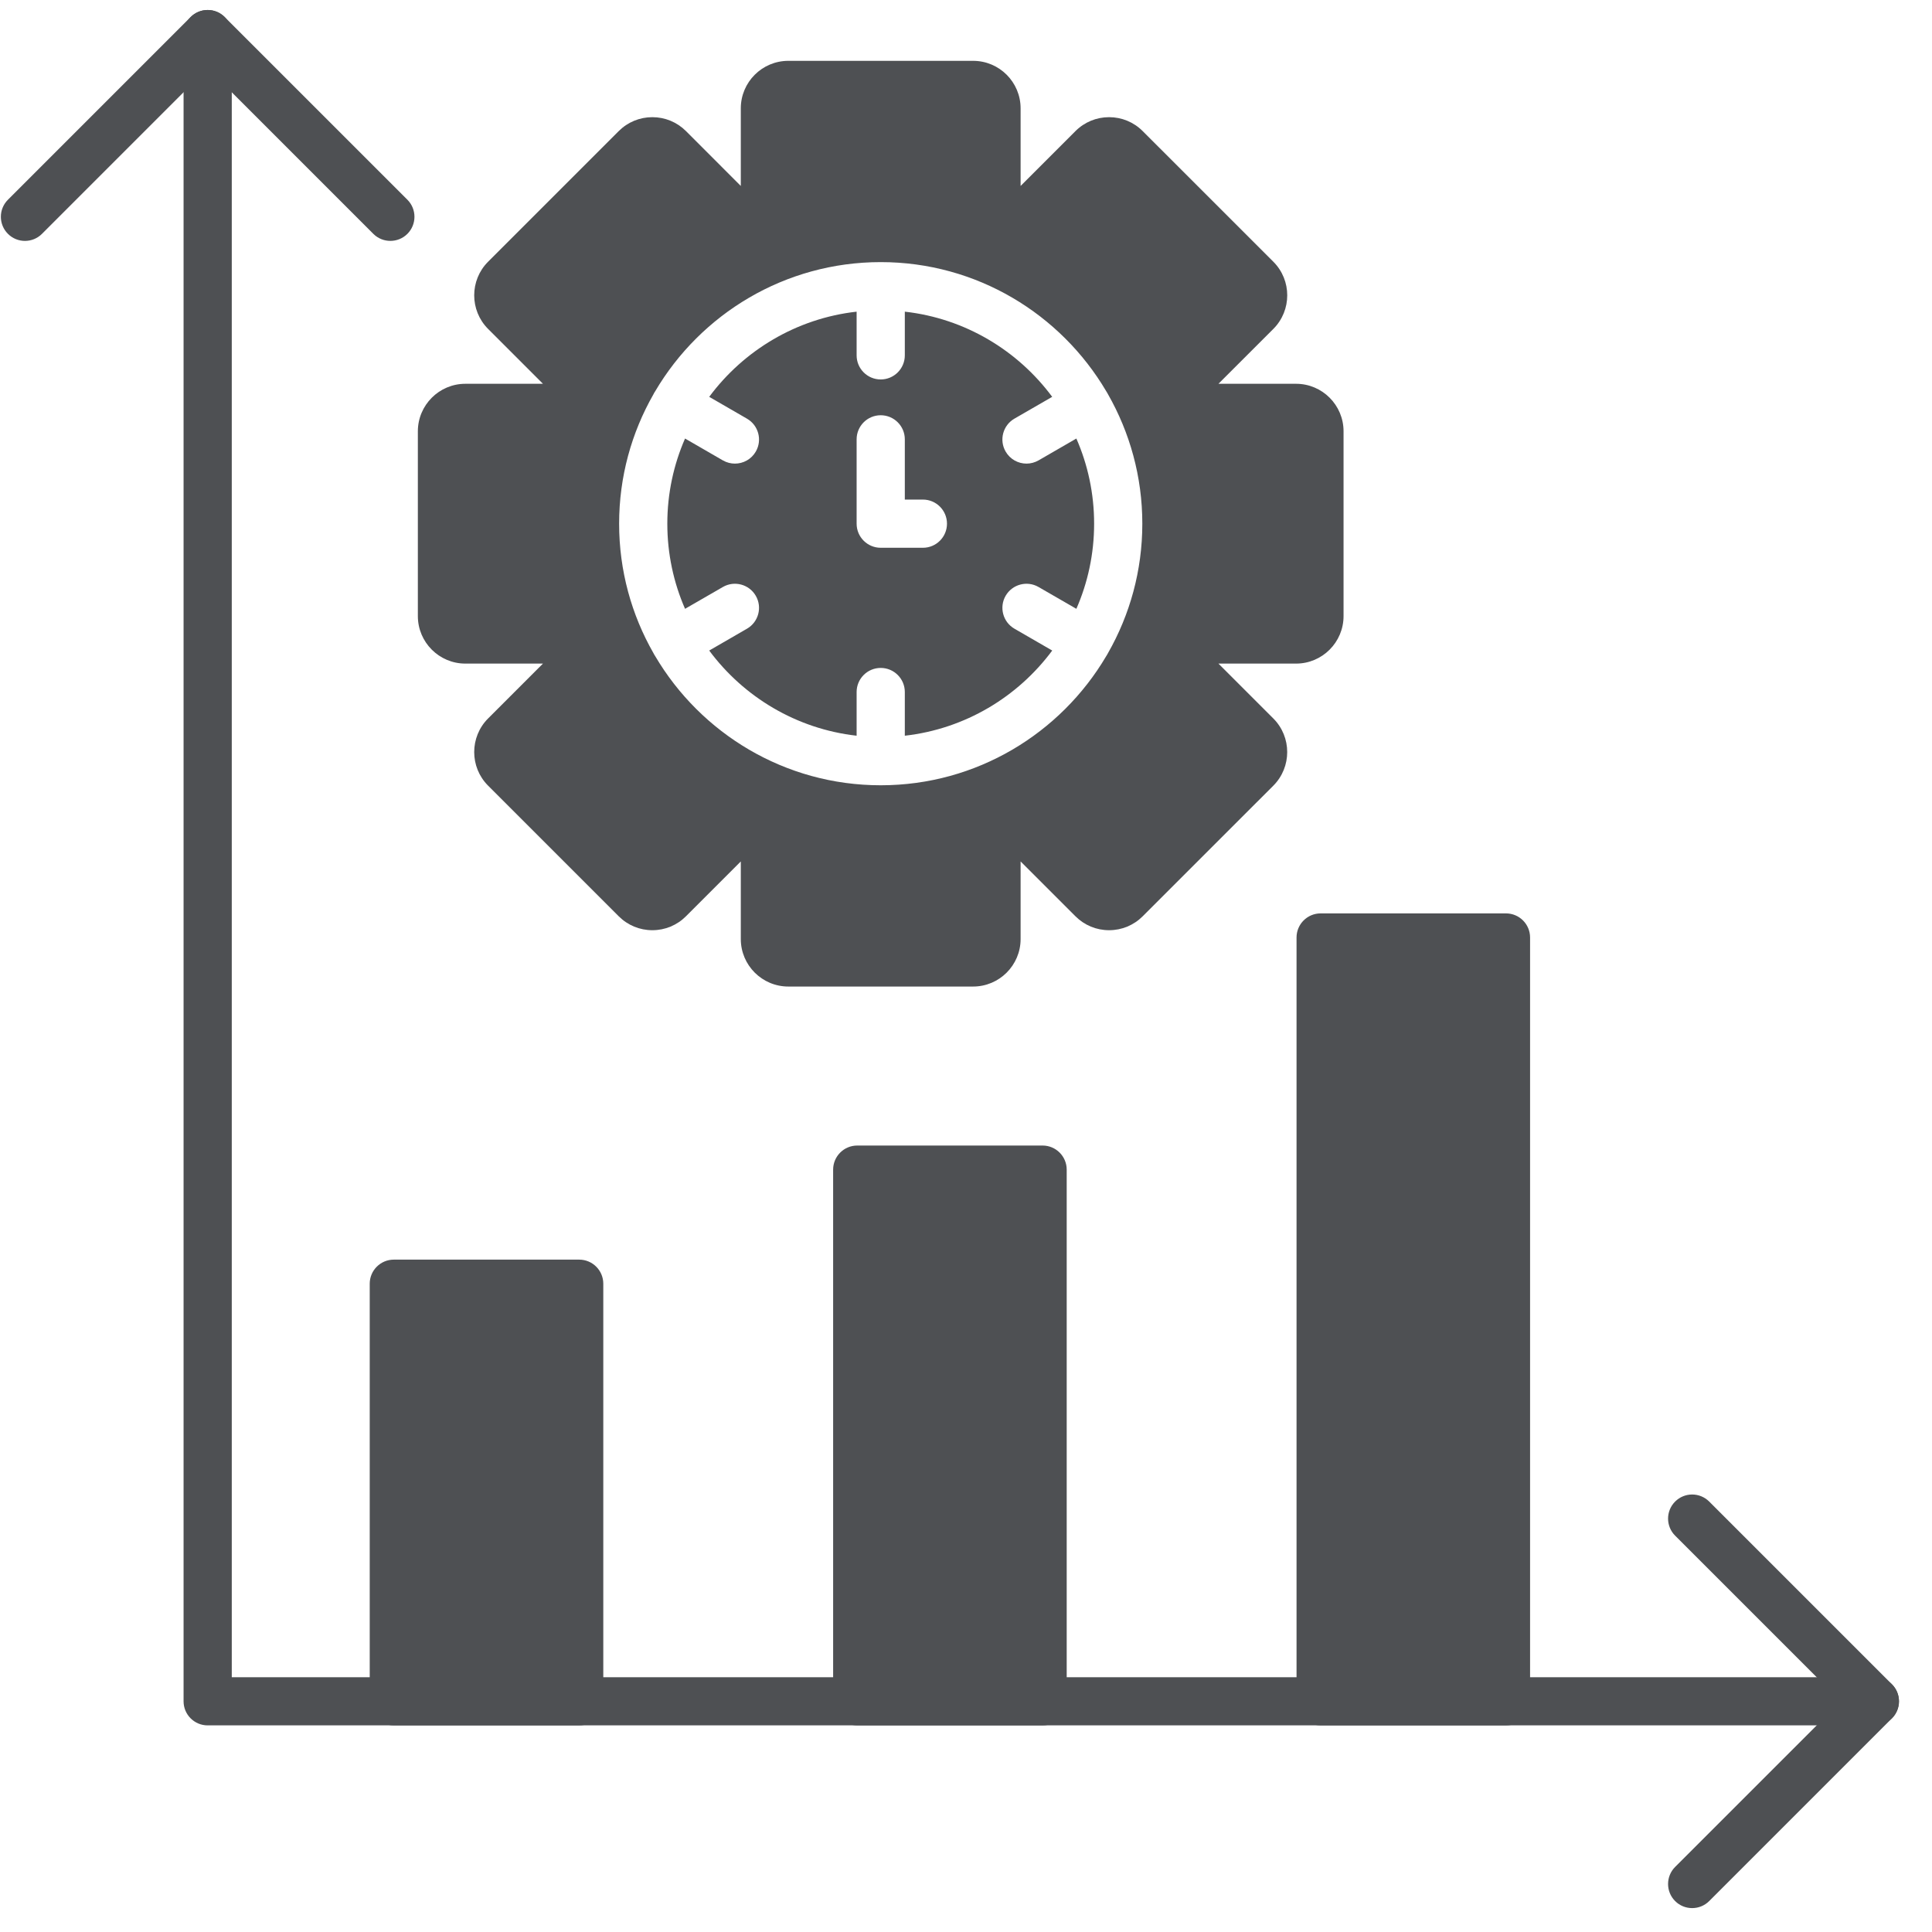
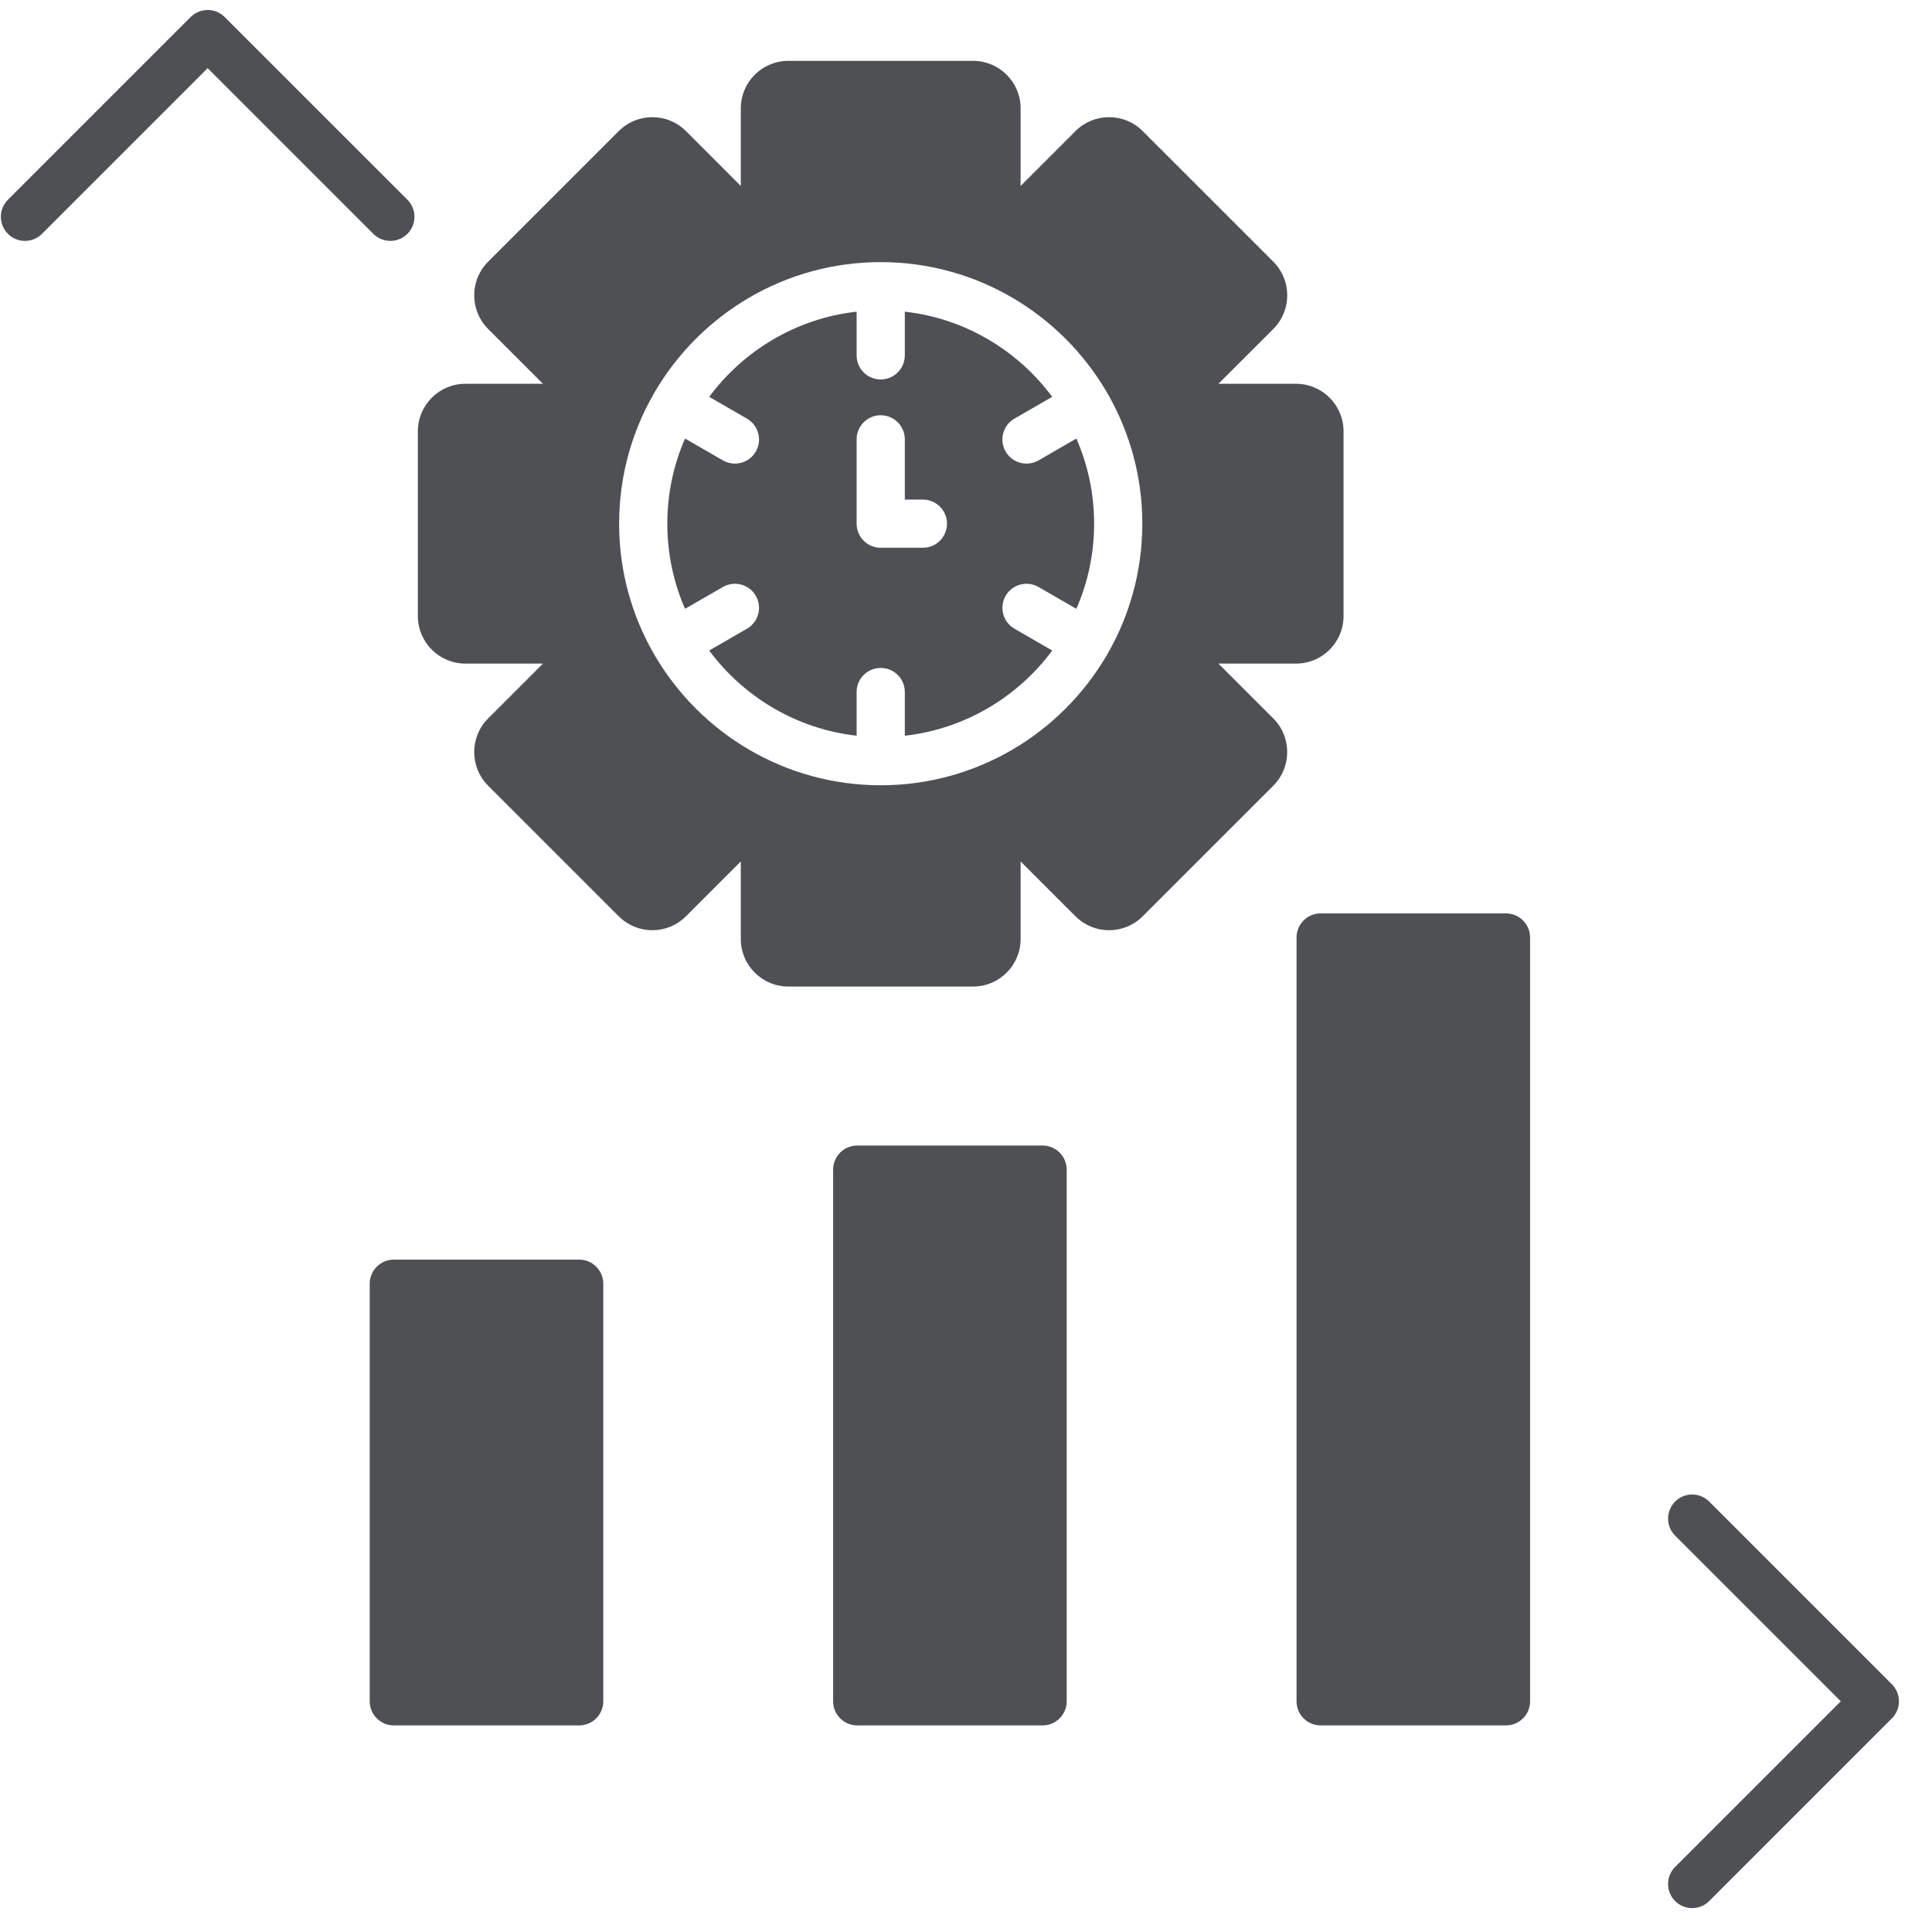
<svg xmlns="http://www.w3.org/2000/svg" width="57" height="57" viewBox="0 0 57 57" fill="none">
-   <path fill-rule="evenodd" clip-rule="evenodd" d="M55.315 50.904H6.127C5.734 50.904 5.416 50.586 5.416 50.194V1.006C5.416 0.613 5.734 0.295 6.127 0.295C6.52 0.295 6.838 0.613 6.838 1.006V49.483H55.315C55.707 49.483 56.026 49.801 56.026 50.194C56.026 50.586 55.707 50.904 55.315 50.904Z" fill="#4E5053" />
  <path fill-rule="evenodd" clip-rule="evenodd" d="M11.517 7.107C11.335 7.107 11.153 7.038 11.014 6.899L6.127 2.011L1.239 6.899C0.962 7.177 0.511 7.177 0.234 6.899C-0.044 6.621 -0.044 6.171 0.234 5.893L5.624 0.503C5.902 0.225 6.352 0.225 6.629 0.503L12.02 5.893C12.297 6.171 12.297 6.621 12.02 6.899C11.881 7.038 11.699 7.107 11.517 7.107Z" fill="#4E5053" />
  <path fill-rule="evenodd" clip-rule="evenodd" d="M49.924 56.295C49.742 56.295 49.56 56.226 49.421 56.087C49.144 55.809 49.144 55.359 49.421 55.081L54.309 50.194L49.421 45.306C49.144 45.029 49.144 44.579 49.421 44.301C49.699 44.023 50.149 44.023 50.427 44.301L55.817 49.691C55.95 49.825 56.025 50.005 56.025 50.194C56.025 50.382 55.95 50.563 55.817 50.697L50.427 56.087C50.288 56.226 50.106 56.295 49.924 56.295Z" fill="#4E5053" />
  <path fill-rule="evenodd" clip-rule="evenodd" d="M17.088 50.905H11.619C11.226 50.905 10.908 50.587 10.908 50.194V37.874C10.908 37.481 11.226 37.163 11.619 37.163H17.088C17.481 37.163 17.799 37.481 17.799 37.874V50.194C17.799 50.586 17.48 50.905 17.088 50.905Z" fill="#4E5053" />
  <path fill-rule="evenodd" clip-rule="evenodd" d="M30.76 50.905H25.291C24.898 50.905 24.58 50.587 24.58 50.194V34.508C24.58 34.116 24.898 33.797 25.291 33.797H30.76C31.152 33.797 31.471 34.116 31.471 34.508V50.194C31.471 50.587 31.152 50.905 30.76 50.905Z" fill="#4E5053" />
  <path fill-rule="evenodd" clip-rule="evenodd" d="M44.431 50.905H38.963C38.57 50.905 38.252 50.587 38.252 50.194V27.659C38.252 27.267 38.57 26.948 38.963 26.948H44.431C44.824 26.948 45.142 27.267 45.142 27.659V50.194C45.142 50.587 44.824 50.905 44.431 50.905Z" fill="#4E5053" />
  <path fill-rule="evenodd" clip-rule="evenodd" d="M28.71 29.106H23.258C22.485 29.106 21.856 28.478 21.856 27.705V25.415L20.237 27.034C19.973 27.298 19.621 27.444 19.246 27.444C18.872 27.444 18.52 27.298 18.255 27.034L14.4 23.179C13.854 22.633 13.854 21.744 14.4 21.197L16.019 19.578L13.729 19.578C12.957 19.578 12.328 18.949 12.328 18.177V12.725C12.328 11.952 12.957 11.323 13.729 11.323L16.019 11.323L14.4 9.704C13.854 9.157 13.854 8.268 14.4 7.722L18.255 3.867C18.52 3.603 18.872 3.457 19.246 3.457C19.621 3.457 19.973 3.603 20.237 3.866L21.856 5.486V3.196C21.856 2.423 22.485 1.795 23.258 1.795H28.71C29.483 1.795 30.111 2.423 30.111 3.196V5.486L31.73 3.867C31.995 3.603 32.347 3.457 32.721 3.457C33.096 3.457 33.448 3.603 33.712 3.867L37.568 7.722C38.114 8.268 38.114 9.157 37.568 9.704L35.948 11.323H38.238C39.011 11.323 39.639 11.952 39.639 12.724V18.176C39.639 18.949 39.011 19.578 38.238 19.578H35.948L37.567 21.197C38.113 21.743 38.113 22.632 37.568 23.179L33.712 27.034C33.448 27.298 33.096 27.444 32.721 27.444C32.346 27.444 31.995 27.298 31.73 27.034L30.111 25.415V27.705C30.111 28.478 29.482 29.106 28.71 29.106ZM27.228 16.161H25.984C25.591 16.161 25.273 15.843 25.273 15.45V12.962C25.273 12.569 25.591 12.251 25.984 12.251C26.376 12.251 26.695 12.569 26.695 12.962V14.739H27.228C27.621 14.739 27.939 15.058 27.939 15.45C27.939 15.843 27.621 16.161 27.228 16.161ZM25.984 23.168C23.154 23.168 20.675 21.636 19.331 19.359C19.32 19.343 19.31 19.326 19.3 19.309C19.291 19.294 19.283 19.279 19.276 19.264C18.633 18.138 18.266 16.837 18.266 15.45C18.266 14.064 18.634 12.762 19.277 11.636C19.284 11.621 19.292 11.606 19.3 11.591C19.31 11.575 19.32 11.559 19.33 11.544C20.673 9.265 23.153 7.733 25.984 7.733C28.815 7.733 31.295 9.265 32.638 11.544C32.648 11.559 32.658 11.575 32.667 11.591C32.675 11.605 32.683 11.619 32.69 11.633C33.333 12.76 33.702 14.063 33.702 15.45C33.702 16.836 33.334 18.137 32.693 19.262C32.685 19.278 32.677 19.294 32.667 19.309C32.658 19.327 32.647 19.343 32.636 19.36C31.292 21.637 28.814 23.168 25.984 23.168ZM25.273 9.195C23.495 9.395 21.939 10.34 20.924 11.708L22.038 12.352C22.378 12.548 22.495 12.983 22.298 13.323C22.167 13.551 21.928 13.678 21.682 13.678C21.561 13.678 21.439 13.647 21.327 13.583L20.211 12.938C19.875 13.708 19.688 14.558 19.688 15.45C19.688 16.343 19.875 17.193 20.211 17.962L21.327 17.318C21.667 17.122 22.102 17.238 22.298 17.578C22.495 17.918 22.378 18.353 22.038 18.549L20.924 19.193C21.939 20.561 23.495 21.505 25.273 21.706V20.417C25.273 20.024 25.591 19.706 25.984 19.706C26.376 19.706 26.695 20.024 26.695 20.417V21.706C28.473 21.505 30.029 20.561 31.044 19.193L29.93 18.549C29.59 18.353 29.473 17.918 29.669 17.578C29.866 17.238 30.3 17.122 30.64 17.318L31.756 17.962C32.093 17.192 32.28 16.343 32.28 15.45C32.28 14.558 32.093 13.708 31.756 12.938L30.64 13.583C30.528 13.647 30.406 13.678 30.285 13.678C30.04 13.678 29.801 13.551 29.669 13.322C29.473 12.982 29.589 12.548 29.929 12.351L31.043 11.708C30.029 10.34 28.473 9.395 26.695 9.195V10.484C26.695 10.877 26.376 11.195 25.984 11.195C25.591 11.195 25.273 10.877 25.273 10.484L25.273 9.195Z" fill="#4E5053" />
</svg>